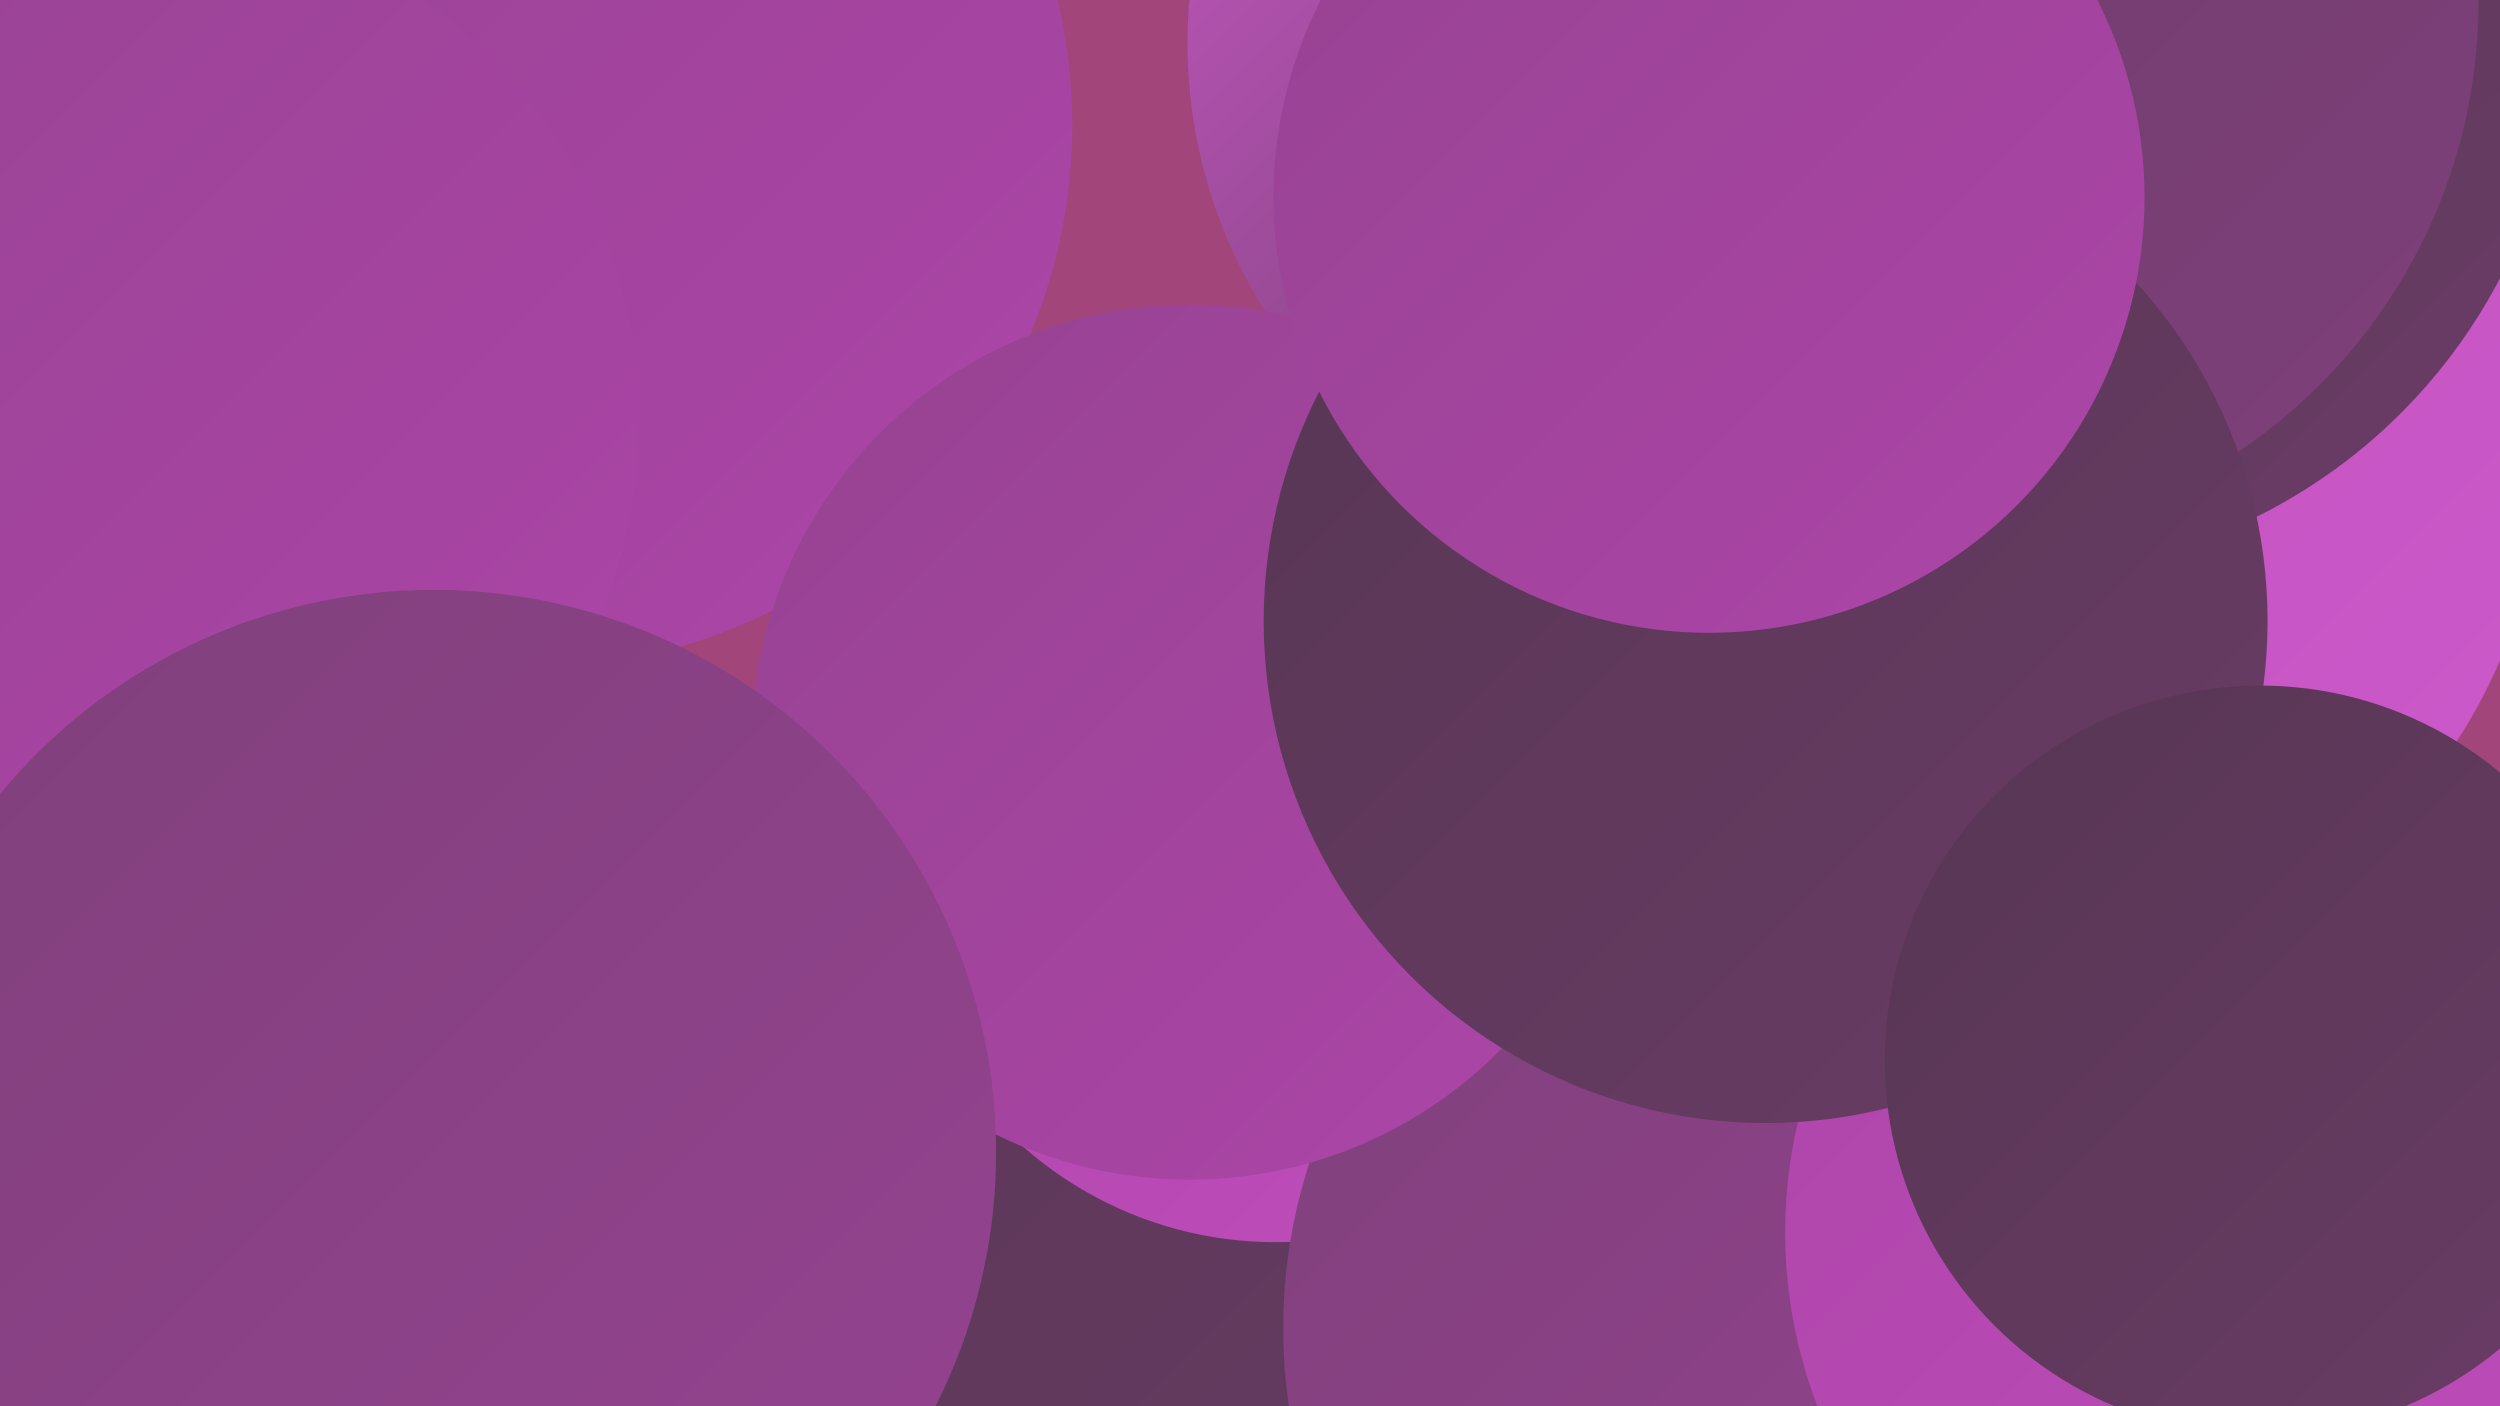
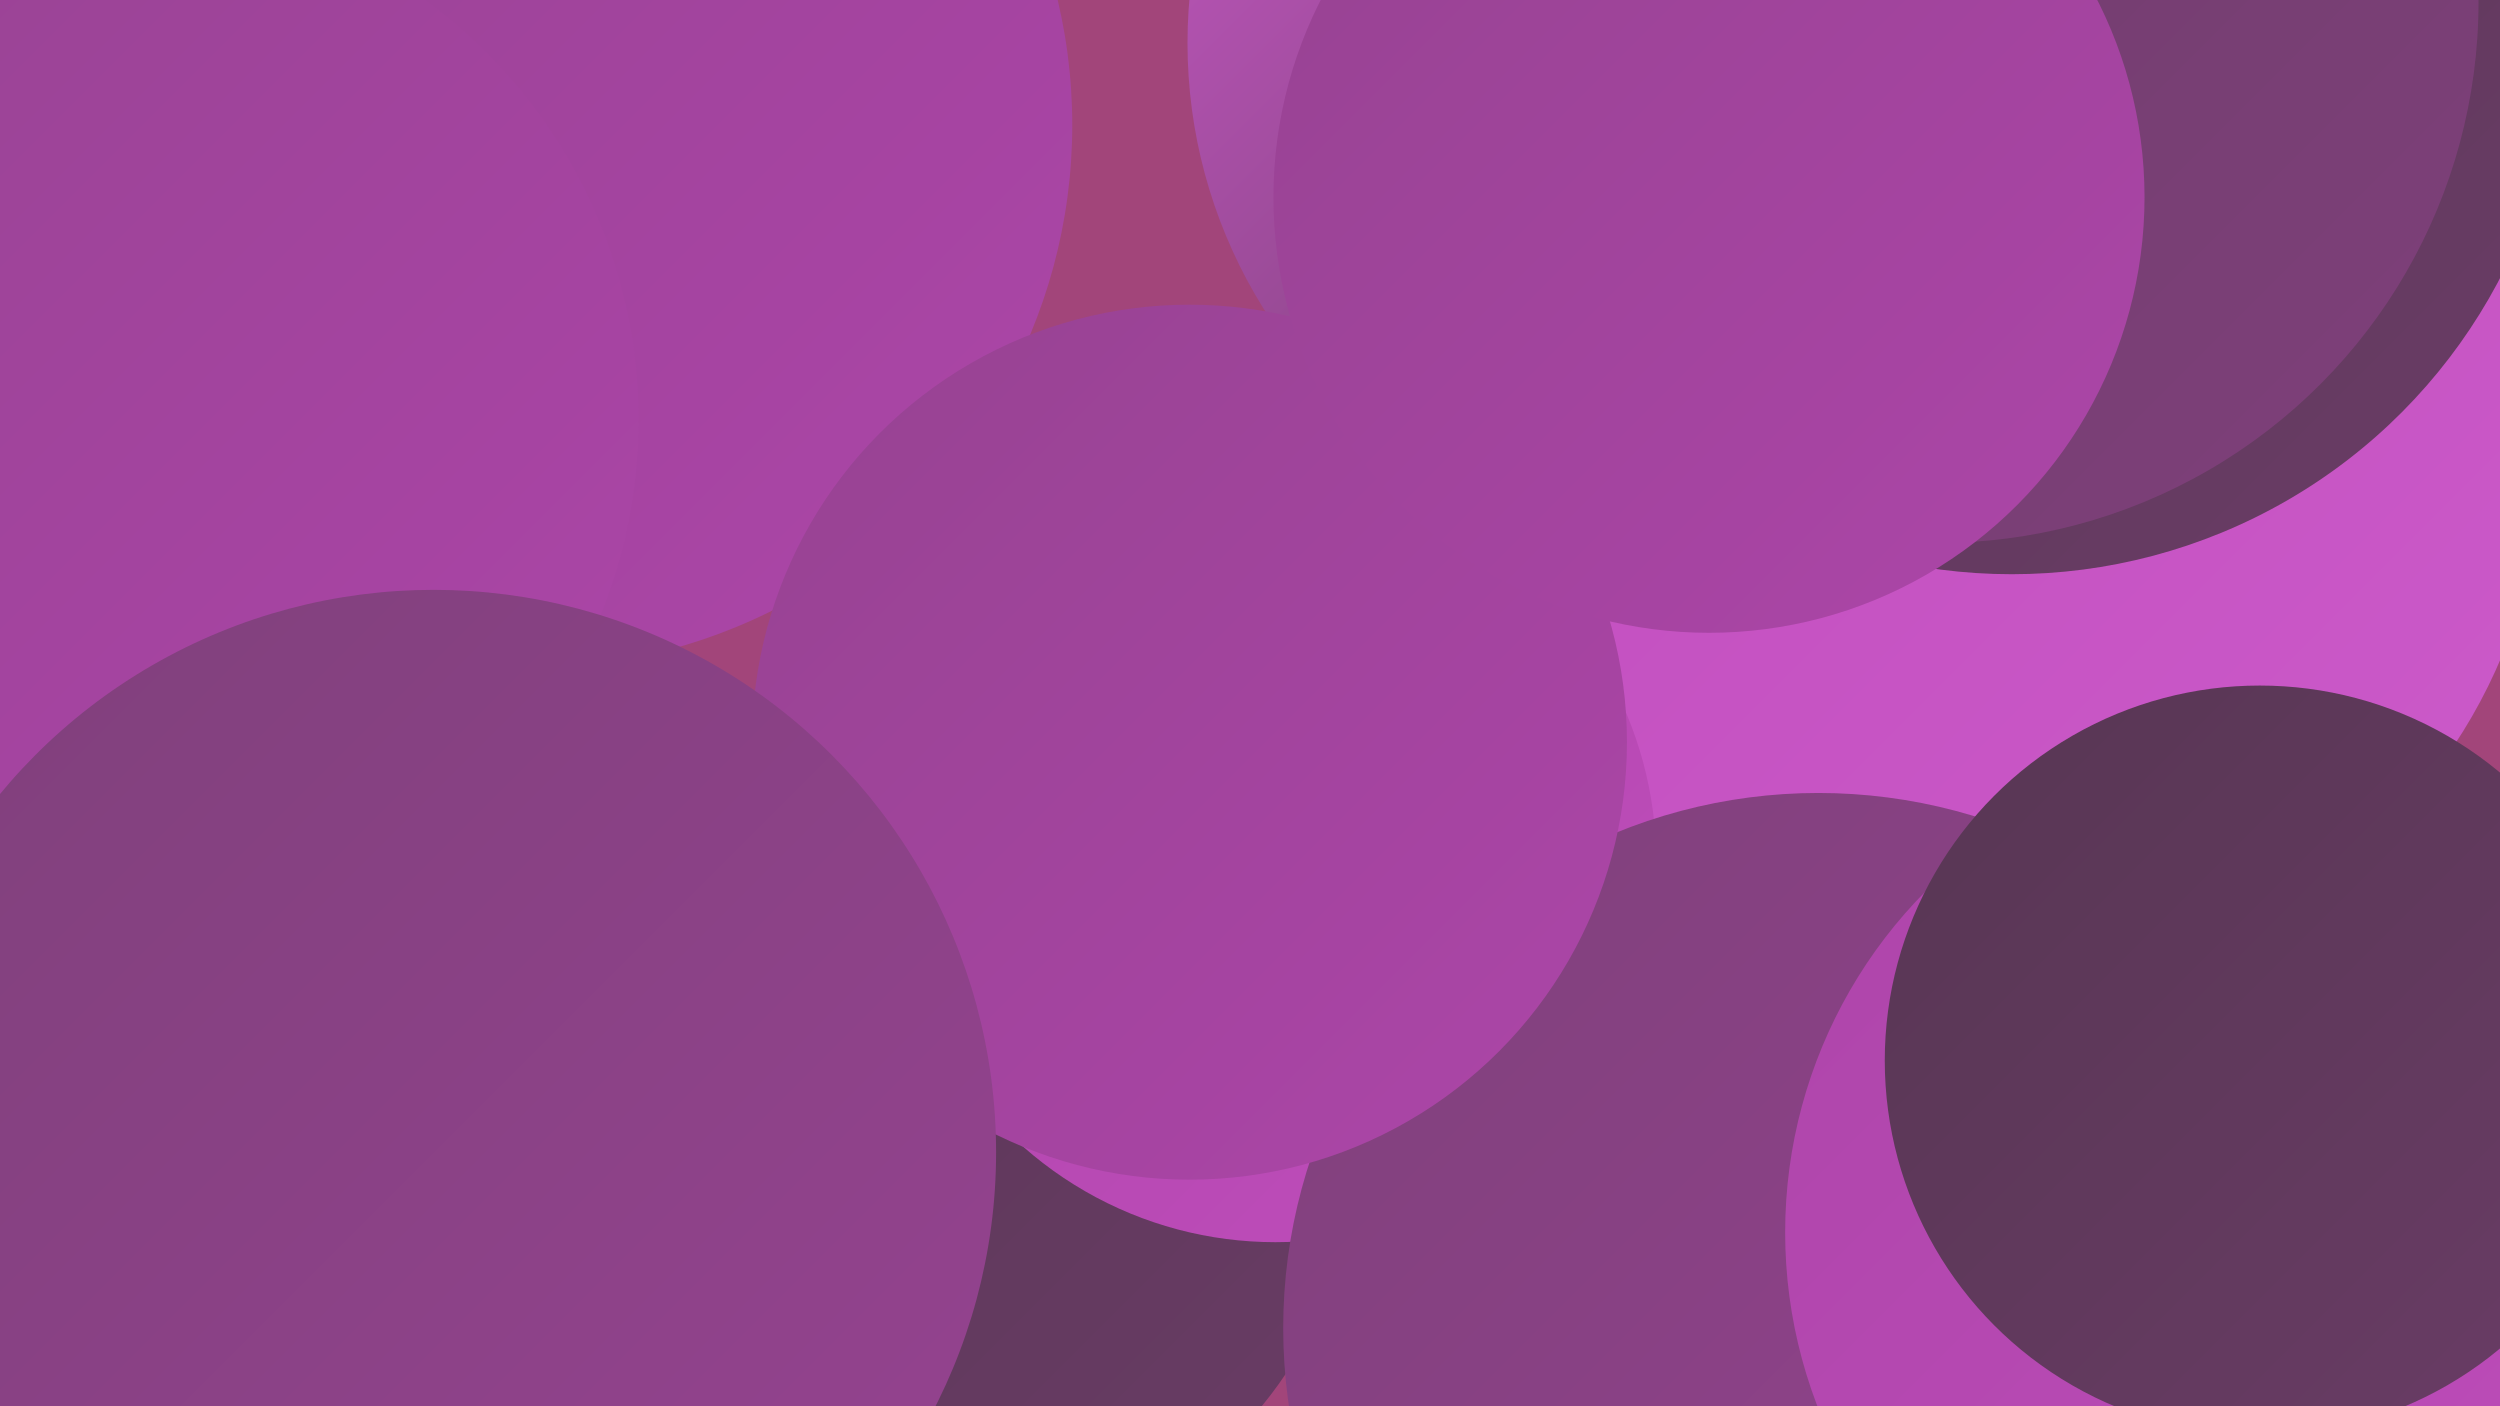
<svg xmlns="http://www.w3.org/2000/svg" width="1280" height="720">
  <defs>
    <linearGradient id="grad0" x1="0%" y1="0%" x2="100%" y2="100%">
      <stop offset="0%" style="stop-color:#573653;stop-opacity:1" />
      <stop offset="100%" style="stop-color:#6a3c66;stop-opacity:1" />
    </linearGradient>
    <linearGradient id="grad1" x1="0%" y1="0%" x2="100%" y2="100%">
      <stop offset="0%" style="stop-color:#6a3c66;stop-opacity:1" />
      <stop offset="100%" style="stop-color:#7f407b;stop-opacity:1" />
    </linearGradient>
    <linearGradient id="grad2" x1="0%" y1="0%" x2="100%" y2="100%">
      <stop offset="0%" style="stop-color:#7f407b;stop-opacity:1" />
      <stop offset="100%" style="stop-color:#964391;stop-opacity:1" />
    </linearGradient>
    <linearGradient id="grad3" x1="0%" y1="0%" x2="100%" y2="100%">
      <stop offset="0%" style="stop-color:#964391;stop-opacity:1" />
      <stop offset="100%" style="stop-color:#ad45a9;stop-opacity:1" />
    </linearGradient>
    <linearGradient id="grad4" x1="0%" y1="0%" x2="100%" y2="100%">
      <stop offset="0%" style="stop-color:#ad45a9;stop-opacity:1" />
      <stop offset="100%" style="stop-color:#c04dbc;stop-opacity:1" />
    </linearGradient>
    <linearGradient id="grad5" x1="0%" y1="0%" x2="100%" y2="100%">
      <stop offset="0%" style="stop-color:#c04dbc;stop-opacity:1" />
      <stop offset="100%" style="stop-color:#cc5aca;stop-opacity:1" />
    </linearGradient>
    <linearGradient id="grad6" x1="0%" y1="0%" x2="100%" y2="100%">
      <stop offset="0%" style="stop-color:#cc5aca;stop-opacity:1" />
      <stop offset="100%" style="stop-color:#573653;stop-opacity:1" />
    </linearGradient>
  </defs>
  <rect width="1280" height="720" fill="#a2457a" />
  <circle cx="271" cy="64" r="278" fill="url(#grad3)" />
  <circle cx="37" cy="154" r="215" fill="url(#grad6)" />
  <circle cx="1202" cy="10" r="191" fill="url(#grad3)" />
  <circle cx="865" cy="22" r="257" fill="url(#grad6)" />
  <circle cx="964" cy="659" r="247" fill="url(#grad1)" />
  <circle cx="479" cy="583" r="216" fill="url(#grad0)" />
-   <circle cx="522" cy="688" r="273" fill="url(#grad0)" />
  <circle cx="1038" cy="563" r="194" fill="url(#grad3)" />
  <circle cx="1030" cy="231" r="272" fill="url(#grad5)" />
  <circle cx="653" cy="441" r="195" fill="url(#grad4)" />
  <circle cx="61" cy="215" r="266" fill="url(#grad3)" />
  <circle cx="1030" cy="12" r="282" fill="url(#grad0)" />
  <circle cx="992" cy="1" r="277" fill="url(#grad1)" />
  <circle cx="931" cy="680" r="274" fill="url(#grad2)" />
  <circle cx="1162" cy="631" r="248" fill="url(#grad4)" />
  <circle cx="609" cy="380" r="224" fill="url(#grad3)" />
-   <circle cx="904" cy="318" r="257" fill="url(#grad0)" />
  <circle cx="222" cy="590" r="288" fill="url(#grad2)" />
  <circle cx="875" cy="101" r="223" fill="url(#grad3)" />
  <circle cx="1157" cy="543" r="192" fill="url(#grad0)" />
</svg>